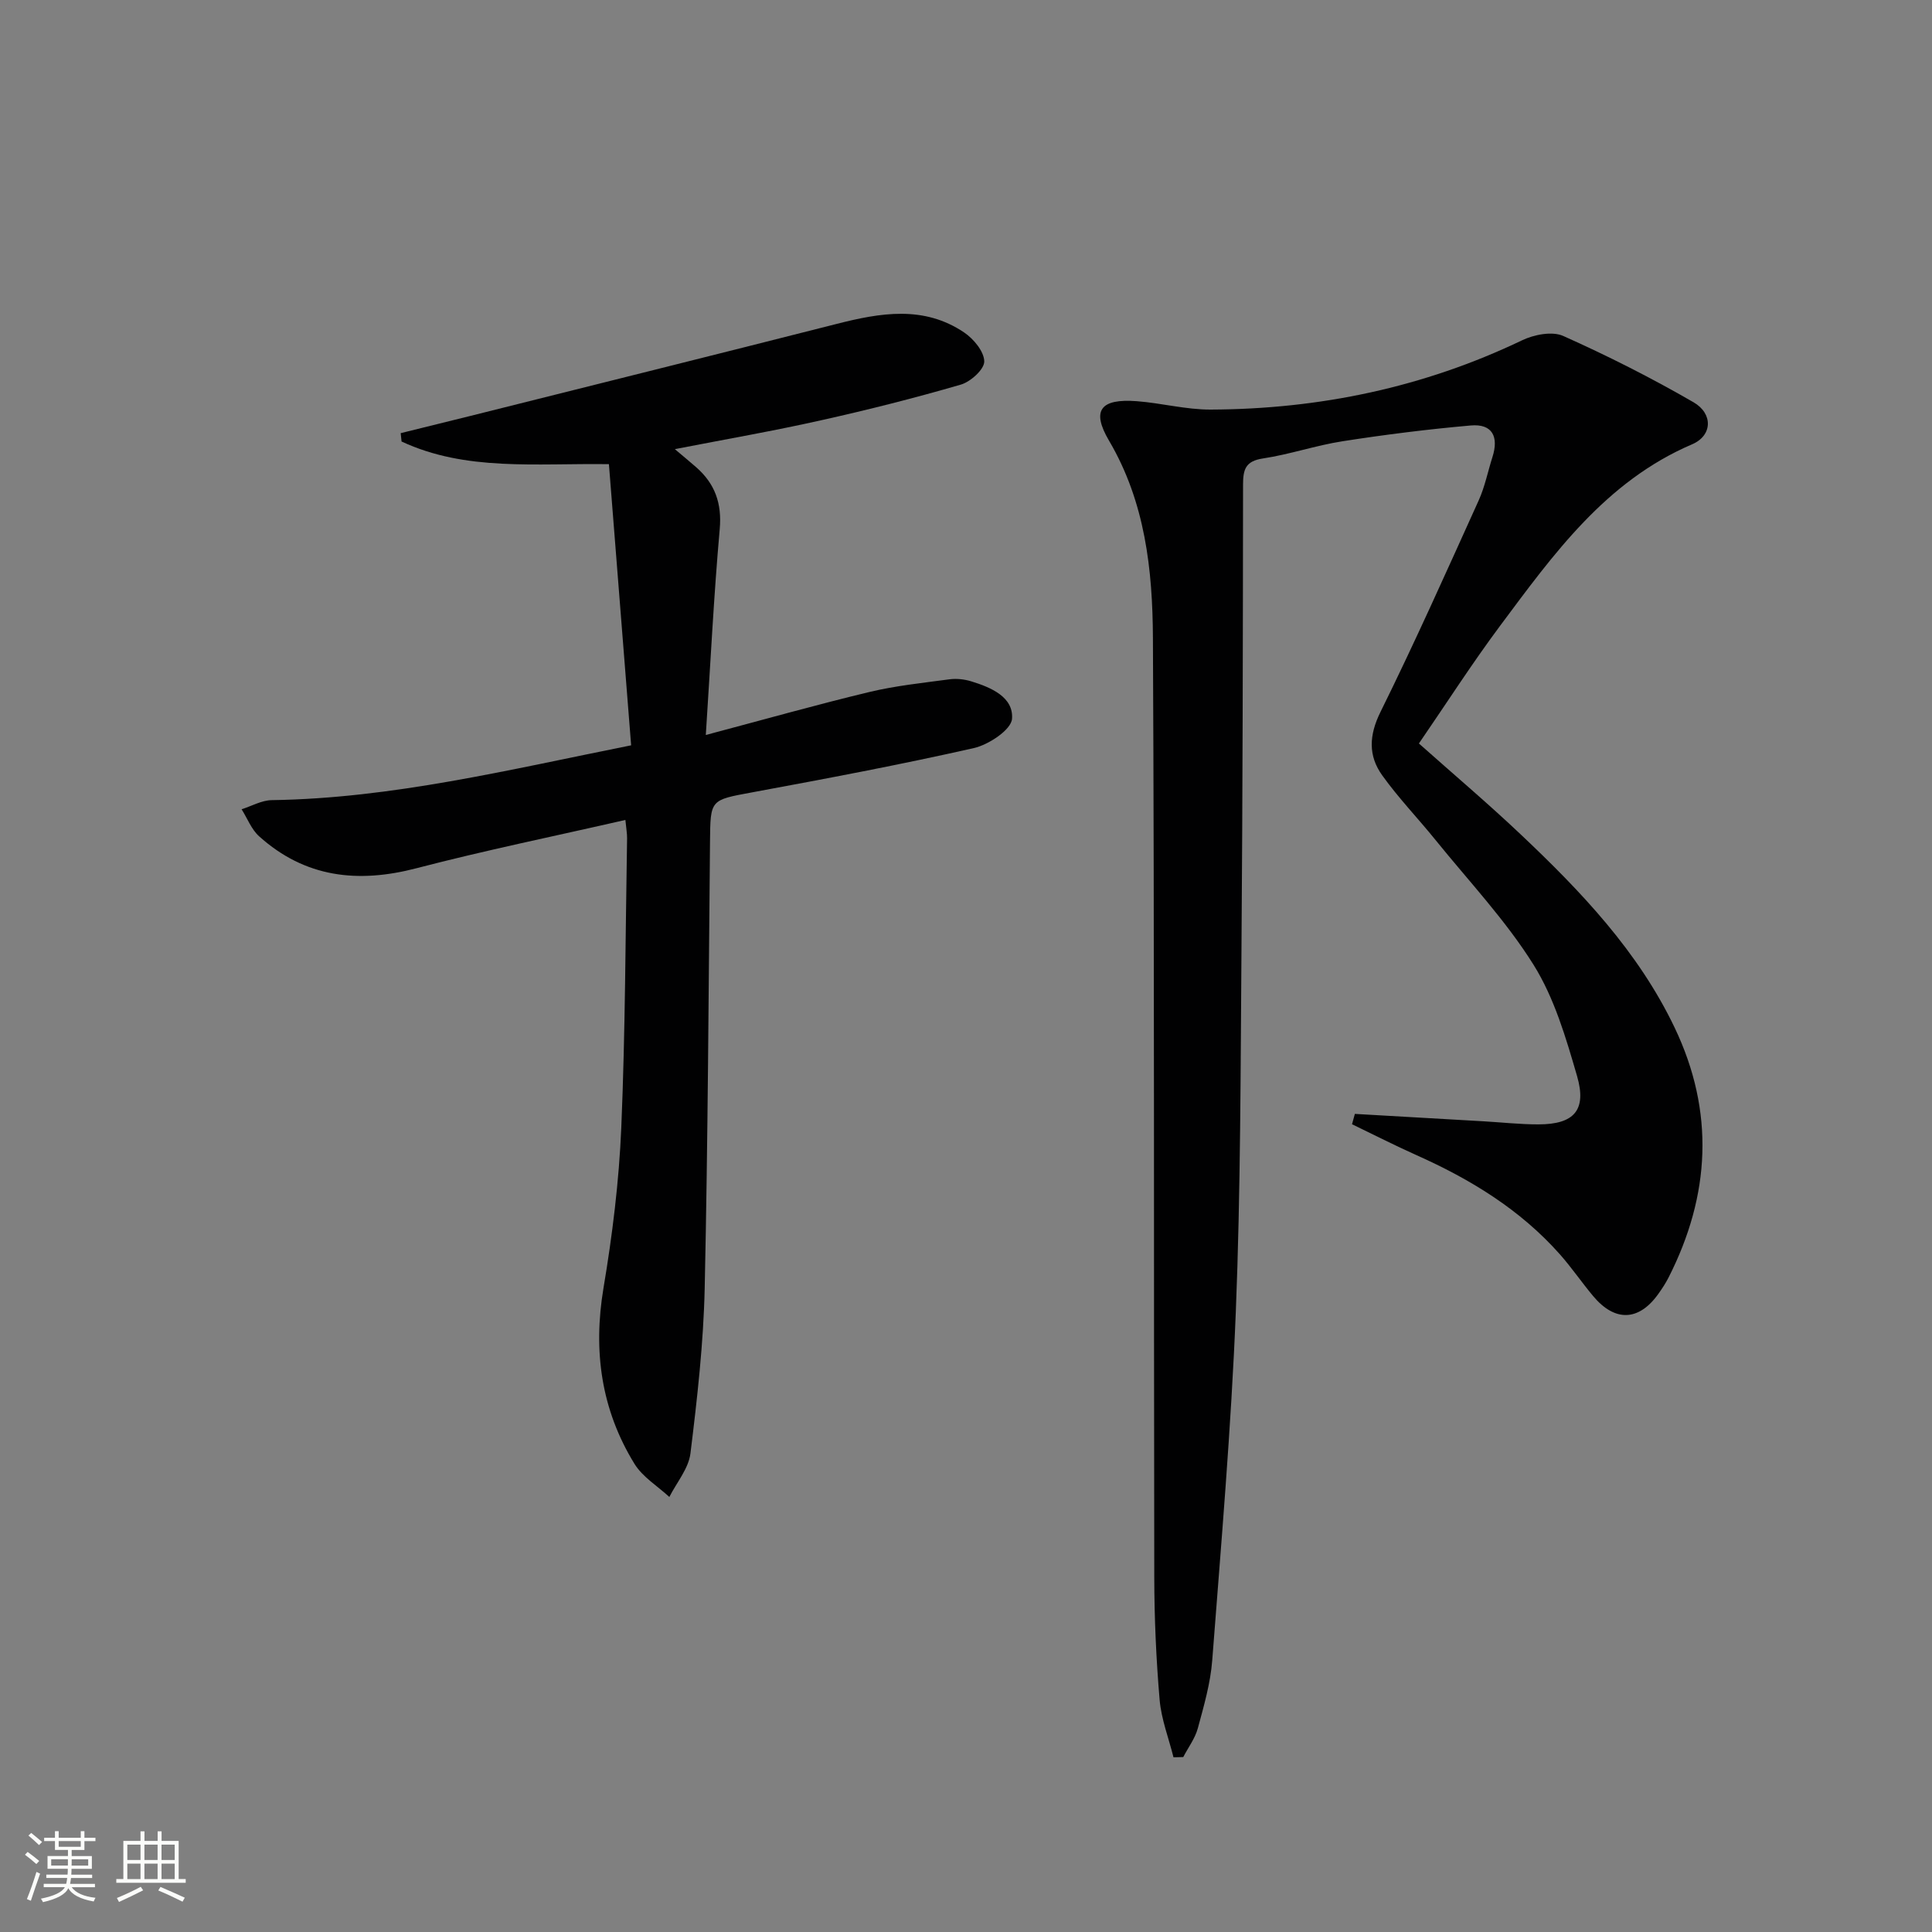
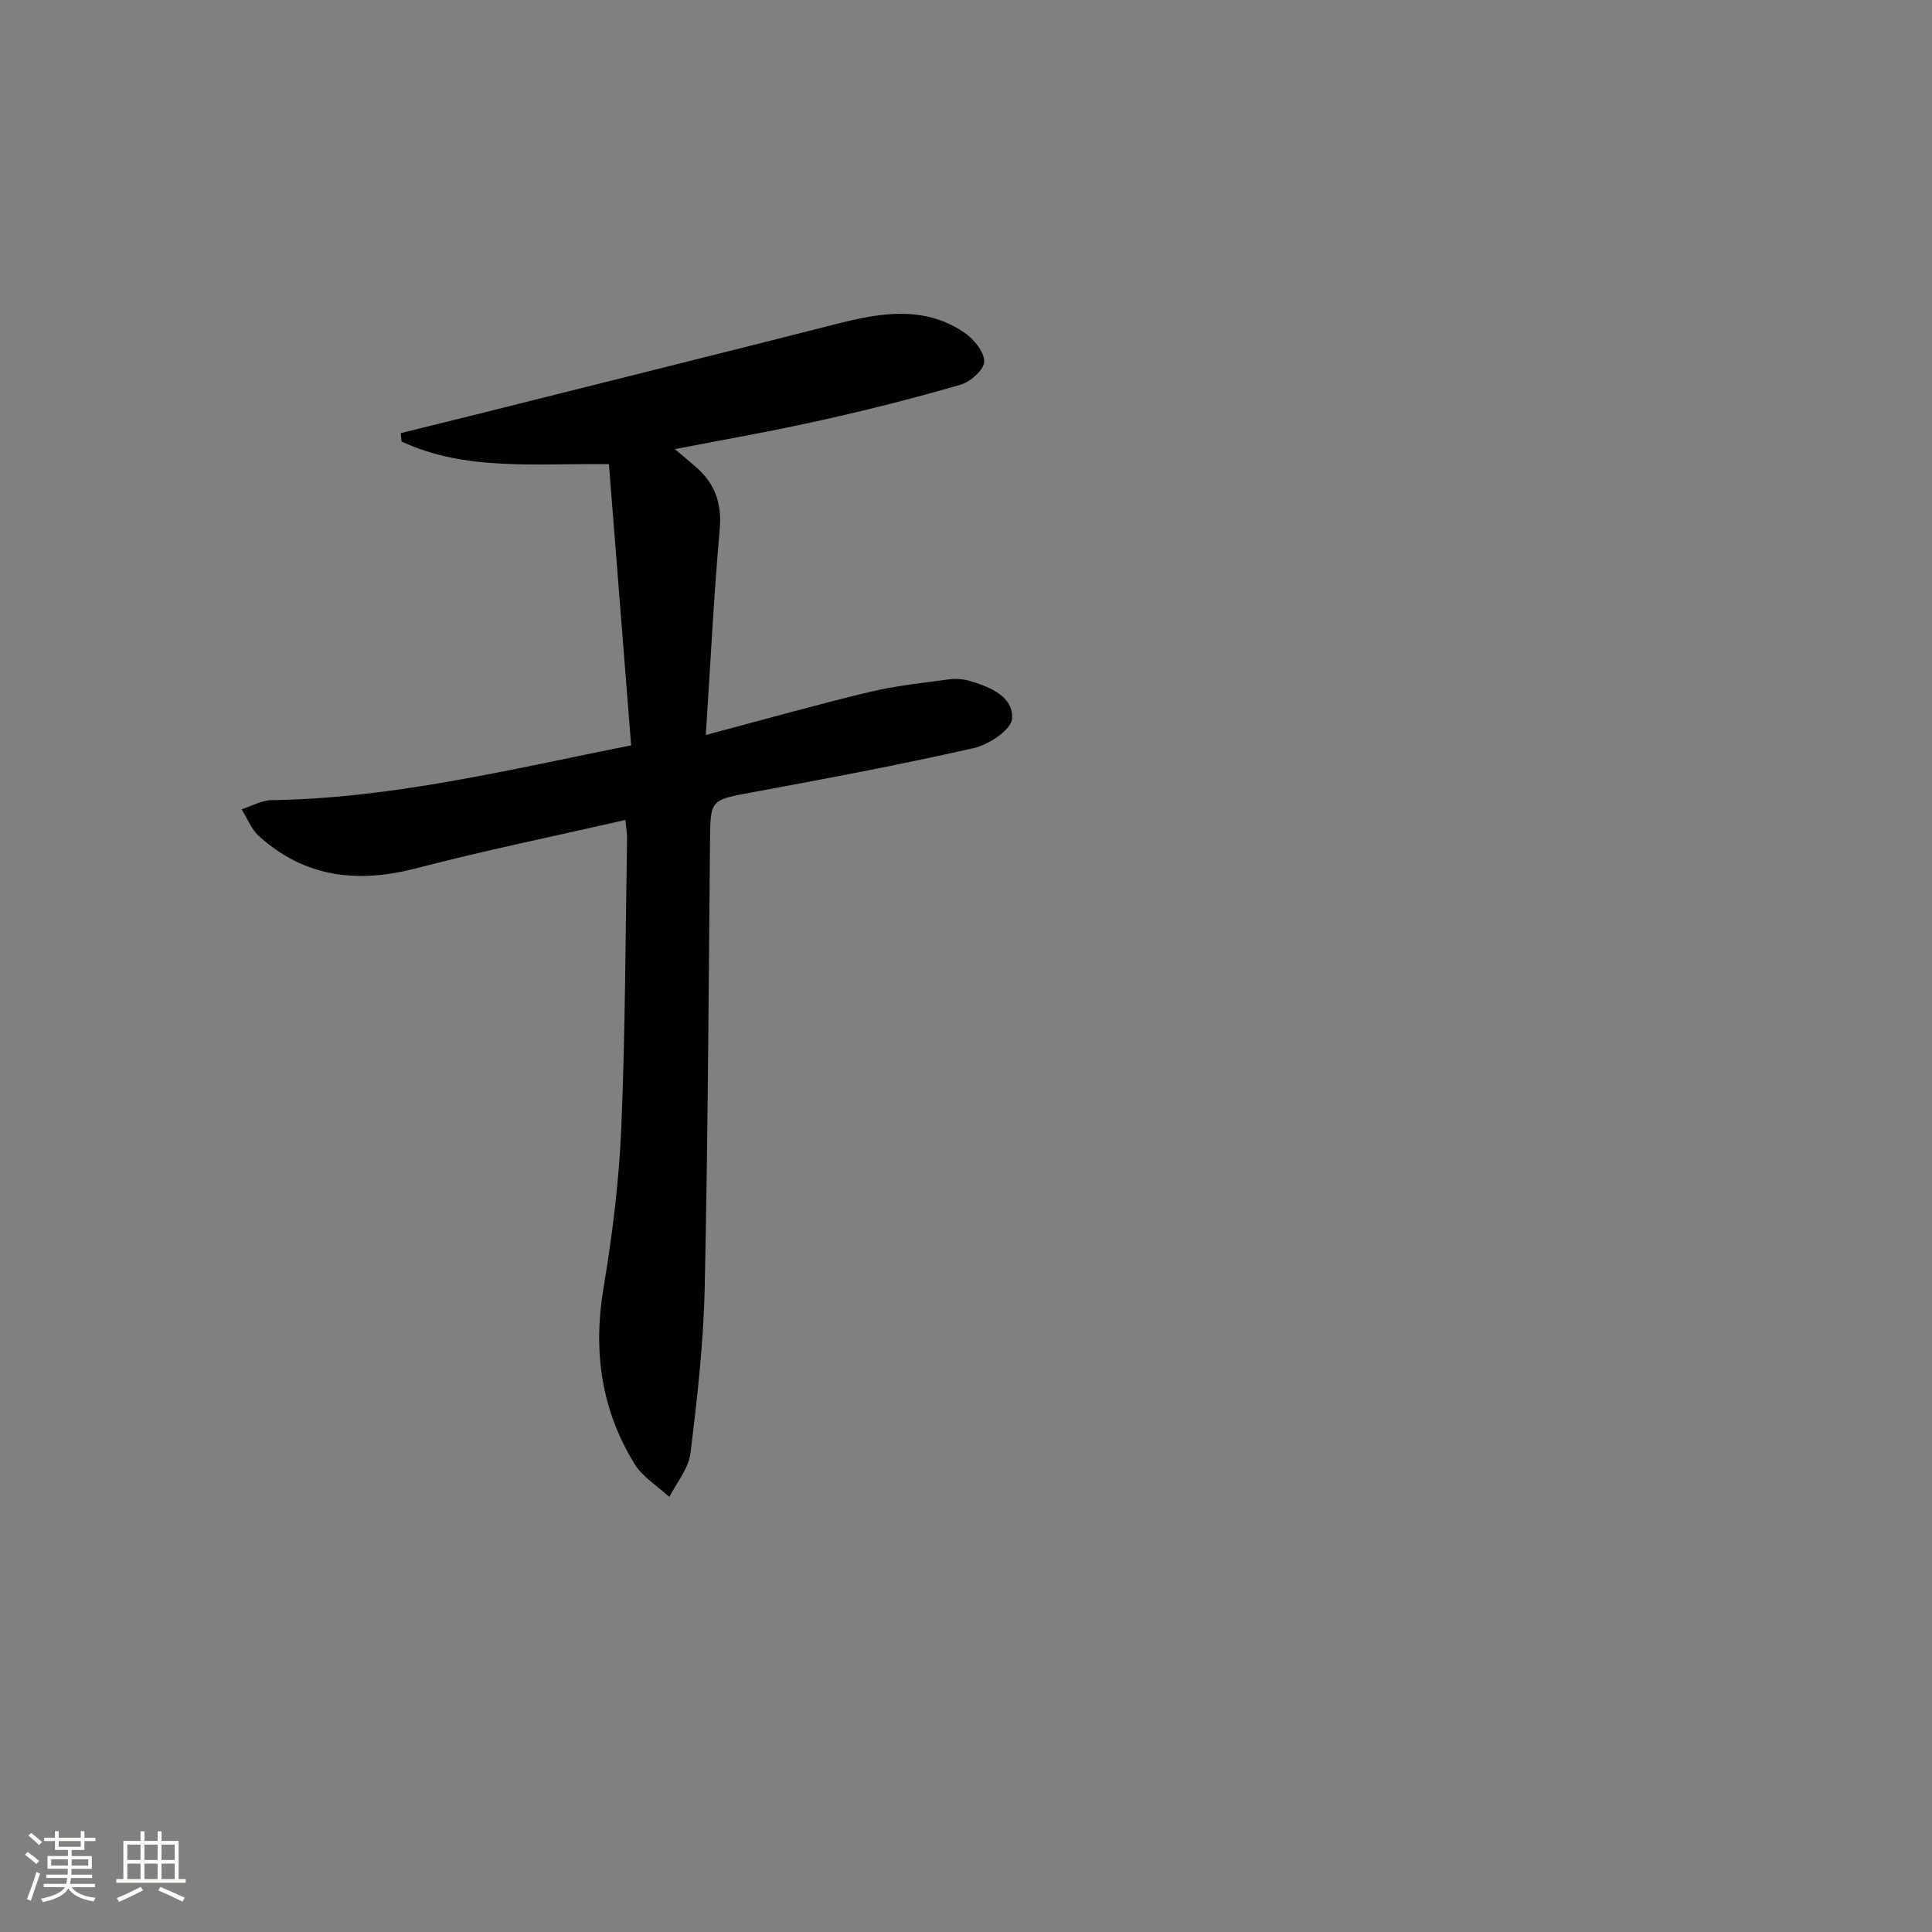
<svg xmlns="http://www.w3.org/2000/svg" enable-background="new 0 0 400 400" viewBox="0 0 400 400">
  <rect x="0" y="0" width="400" height="400" fill="#808080" stroke="none" />
  <path d="m5.17 384 .55-.58c.85.61 1.65 1.24 2.4 1.87l-.59.64c-.83-.73-1.62-1.38-2.36-1.93m1.22 9.53-.82-.34c.71-1.76 1.37-3.64 1.98-5.63.24.13.5.25.76.36-.6 1.67-1.24 3.54-1.92 5.61m-.5-13.5.57-.54c.56.44 1.31 1.06 2.26 1.87l-.64.64c-.68-.66-1.41-1.32-2.19-1.97m3.25.46h2.24v-1.36h.77v1.36h4.57v-1.36h.76v1.36h2.28v.69h-2.28v1.84h-2.64v1.26h4.18v2.64h-4.21c0 .45-.02.86-.05 1.21h4.32v.69h-4.38c-.04.34-.1.75-.19 1.22h5.15v.69h-4.82c.87 1.19 2.51 1.92 4.93 2.19-.17.31-.3.57-.37.76-2.77-.49-4.52-1.41-5.26-2.76-.56 1.26-2.3 2.23-5.24 2.9-.12-.24-.26-.48-.43-.72 2.73-.55 4.38-1.34 4.96-2.38h-4.38v-.69h4.65c.1-.38.17-.79.21-1.22h-4.32v-.69h4.4c.03-.34.05-.75.05-1.21h-4.2v-2.64h4.23v-1.26h-2.69v-1.84h-2.24zm1.46 4.46v1.29h3.45c.01-.4.02-.57.01-.53v-.32-.45h-3.46zm1.55-2.59h4.57v-1.19h-4.57zm6.11 2.59h-3.42v.77c-.01.19-.01.37-.02.53h3.44z" fill="#fbfcfa" />
  <path d="m32.63 379.16h.82v1.98h3.54v7.89h1.46v.78h-14.37v-.78h1.46v-7.89h3.55v-1.98h.82v1.98h2.73v-1.98zm-3.49 11.48.5.73c-1.61.82-3.28 1.63-5 2.41-.13-.27-.28-.55-.44-.82 1.75-.72 3.4-1.49 4.94-2.32m-2.78-5.55h2.73v-3.18h-2.73zm0 3.95h2.73v-3.2h-2.73zm3.54-3.95h2.73v-3.18h-2.73zm0 3.95h2.73v-3.2h-2.73zm7.89 4.68c-1.84-.92-3.51-1.7-5.02-2.32l.45-.73c1.89.8 3.57 1.55 5.04 2.23zm-1.62-11.81h-2.73v3.18h2.73zm-2.73 7.13h2.73v-3.2h-2.73z" fill="#fbfcfa" />
  <g fill="#010102">
-     <path d="m280.51 230.62c8.87.51 17.73 1.02 26.6 1.53 3.82.22 7.63.65 11.44.64 7.31-.01 10.01-2.91 7.97-9.98-2.3-7.92-4.71-16.18-9.02-23.07-5.77-9.22-13.38-17.28-20.26-25.79-3.65-4.52-7.71-8.73-11.08-13.44-2.89-4.04-2.74-8.26-.36-13.08 7.13-14.43 13.7-29.14 20.34-43.81 1.29-2.85 1.9-6 2.86-9.01 1.32-4.14.02-6.92-4.5-6.52-8.86.78-17.71 1.89-26.5 3.26-5.56.86-10.96 2.73-16.53 3.57-3.59.54-4.1 2.26-4.11 5.36-.03 31.82-.08 63.64-.32 95.46-.2 25.3-.17 50.62-1.18 75.89-.96 24.06-3.04 48.09-4.88 72.11-.36 4.74-1.73 9.45-2.98 14.07-.57 2.11-1.99 3.98-3.02 5.97-.67.02-1.35.03-2.02.05-.99-3.96-2.52-7.87-2.87-11.88-.72-8.44-1.1-16.94-1.11-25.42-.12-64.81.04-129.62-.28-194.43-.07-14.1-1.59-28.13-9.09-40.87-3.71-6.3-1.74-8.73 5.73-8.17 5.13.39 10.22 1.76 15.33 1.74 22.49-.09 44.05-4.57 64.45-14.34 2.48-1.19 6.25-1.93 8.54-.9 9.2 4.11 18.24 8.68 26.96 13.72 4.11 2.38 3.91 6.91-.27 8.7-17.93 7.67-28.72 22.77-39.76 37.57-5.85 7.85-11.14 16.11-16.82 24.38 7.26 6.46 14.35 12.46 21.08 18.83 12.5 11.81 24.34 24.24 31.86 39.99 8.32 17.41 7.41 34.71-1.26 51.76-.6 1.18-1.34 2.3-2.11 3.38-4.05 5.67-9 5.84-13.52.42-2.35-2.81-4.42-5.85-6.84-8.59-8.22-9.28-18.53-15.57-29.74-20.57-4.49-2.01-8.88-4.25-13.32-6.39.2-.72.39-1.43.59-2.14z" />
    <path d="m139.72 92.99c1.9 1.61 3.17 2.65 4.4 3.73 3.9 3.41 5.37 7.49 4.89 12.84-1.22 13.71-1.89 27.46-2.88 42.61 12.21-3.24 22.96-6.28 33.83-8.89 5.45-1.31 11.08-1.89 16.65-2.64 1.45-.19 3.05-.01 4.46.42 4.09 1.25 8.8 3.25 8.46 7.76-.17 2.27-4.82 5.36-7.9 6.06-15.2 3.44-30.53 6.32-45.86 9.16-8.72 1.62-8.69 1.42-8.77 10.24-.3 30.8-.43 61.61-1.1 92.4-.25 11.43-1.55 22.87-2.95 34.23-.39 3.14-2.85 6.02-4.37 9.02-2.45-2.26-5.54-4.13-7.22-6.86-6.89-11.21-8.6-23.36-6.41-36.42 1.84-10.96 3.21-22.07 3.68-33.16.84-19.95.86-39.94 1.2-59.91.02-.97-.17-1.95-.35-3.82-14.62 3.35-29.04 6.29-43.26 10-12.14 3.17-23.07 1.94-32.58-6.62-1.59-1.43-2.43-3.71-3.62-5.59 2.08-.66 4.15-1.86 6.25-1.89 24.91-.37 48.93-6.26 74.4-11.35-1.55-19.55-3.07-38.82-4.6-58.21-15.26-.21-29.63 1.51-42.93-4.69-.06-.58-.12-1.15-.18-1.73 4.84-1.2 9.68-2.38 14.52-3.59 25.24-6.33 50.49-12.61 75.71-19.02 9.06-2.31 18.06-3.88 26.42 1.76 1.96 1.32 4.14 3.94 4.17 6 .02 1.63-2.82 4.21-4.85 4.8-9.53 2.77-19.17 5.21-28.87 7.37-9.83 2.21-19.74 3.93-30.34 5.99z" />
  </g>
</svg>